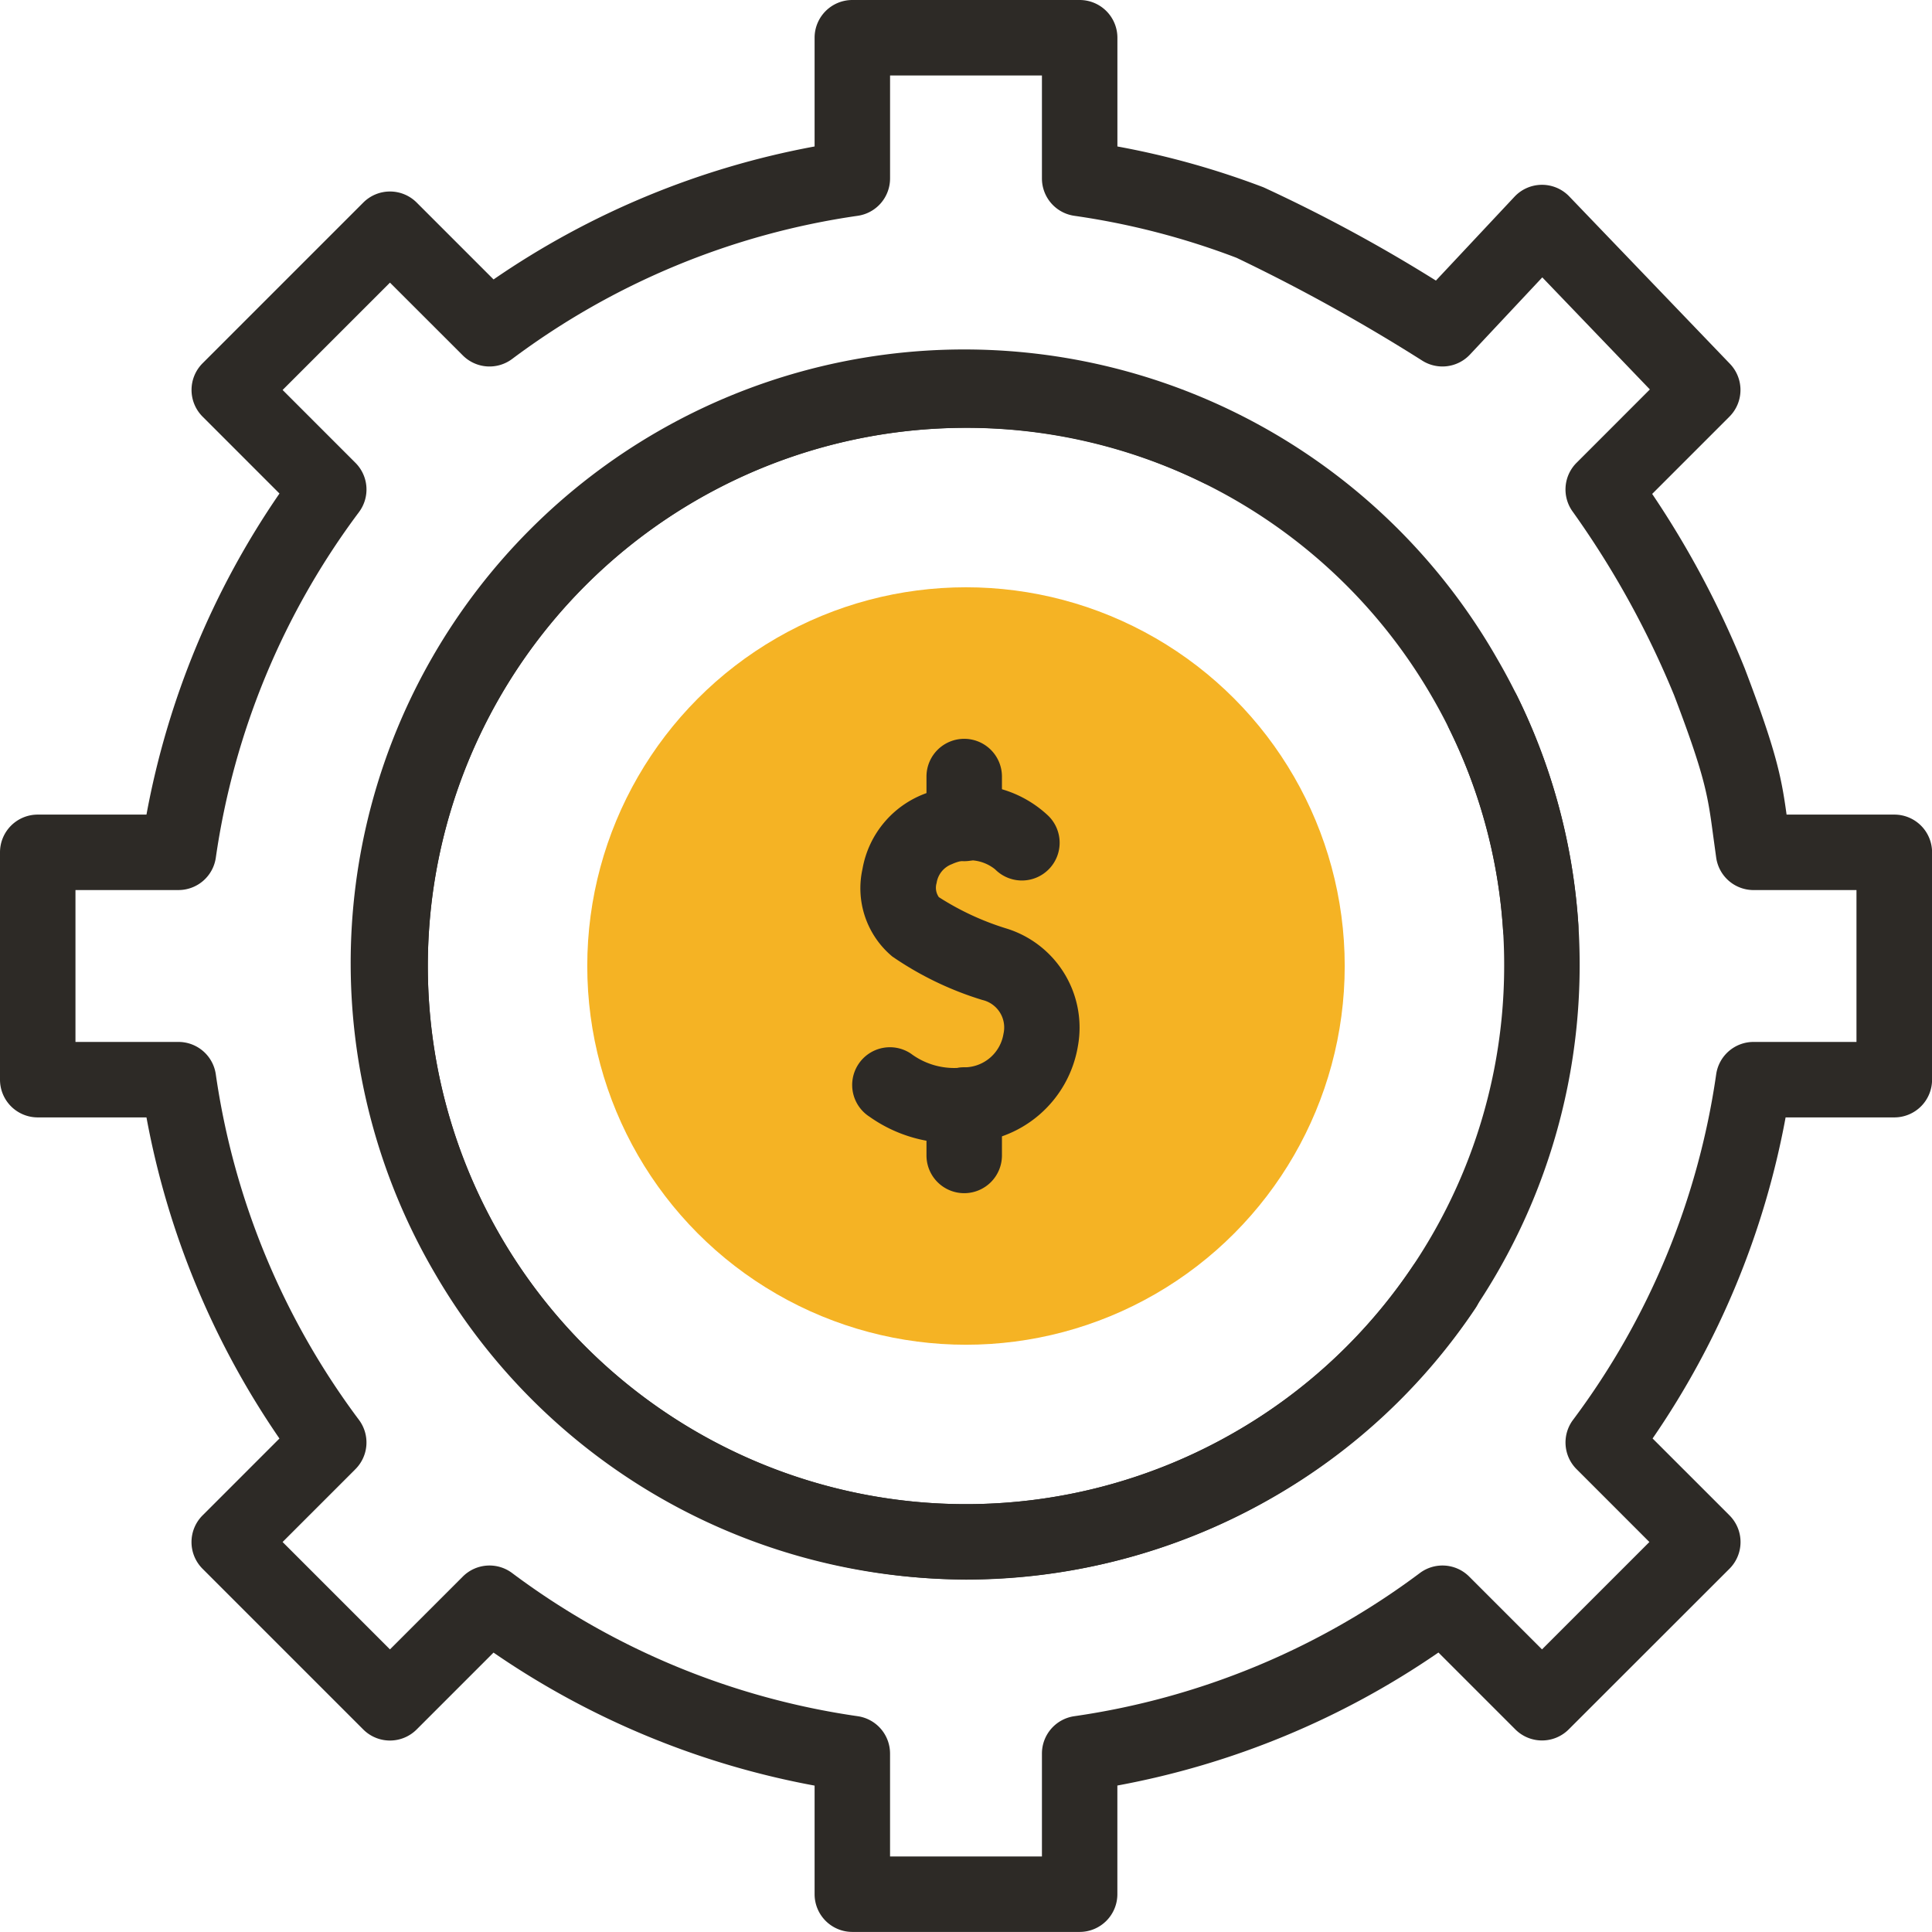
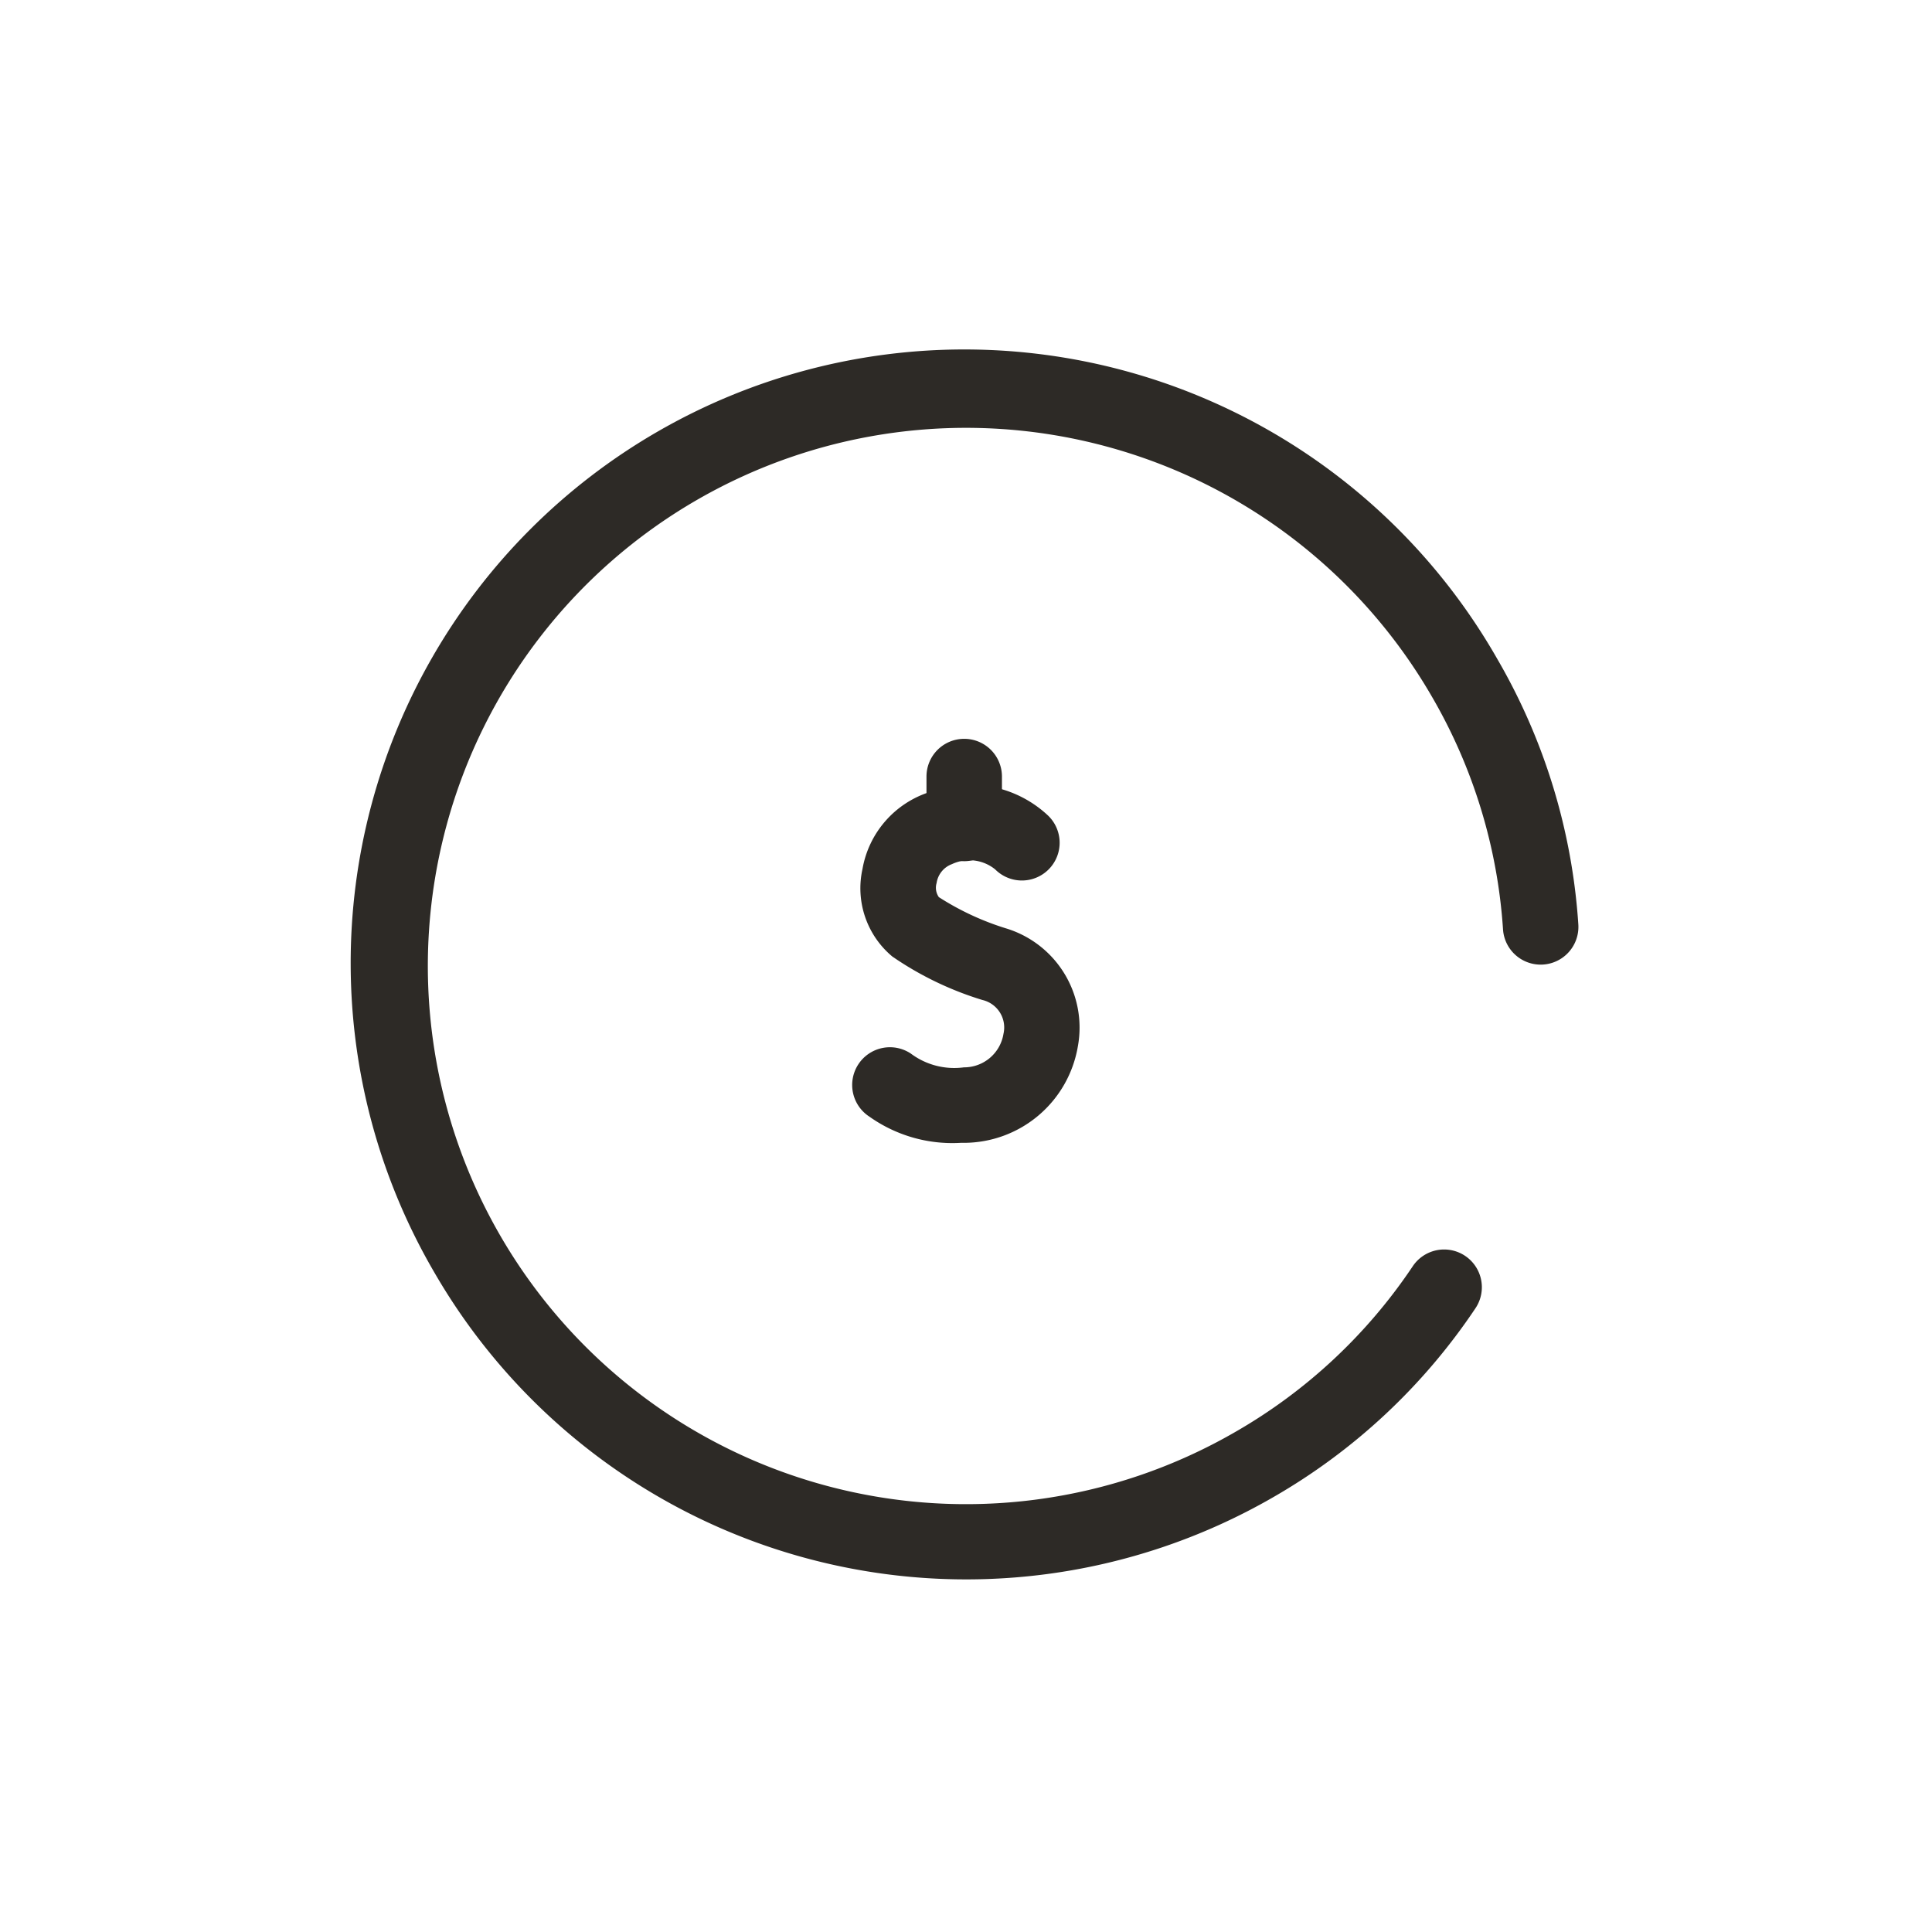
<svg xmlns="http://www.w3.org/2000/svg" id="XMLID_274_" width="105.525" height="105.525" viewBox="0 0 105.525 105.525">
-   <path id="XMLID_275_" d="M46.554,0H58.971a2.061,2.061,0,0,1,2.061,2.061V8A45.371,45.371,0,0,1,69.01,10.23a84.436,84.436,0,0,1,9.419,5.095l4.291-4.579a2.061,2.061,0,0,1,2.991-.018l8.779,9.145a2.061,2.061,0,0,1-.029,2.884l-4.22,4.221A51.222,51.222,0,0,1,95.3,36.517c1.71,4.494,2,5.912,2.282,7.976h5.886a2.061,2.061,0,0,1,2.061,2.061V58.971a2.061,2.061,0,0,1-2.061,2.061H97.529a45.5,45.5,0,0,1-7.265,17.537l4.2,4.2a2.061,2.061,0,0,1,0,2.914L85.681,94.46a2.061,2.061,0,0,1-2.914,0l-4.2-4.2a45.5,45.5,0,0,1-17.537,7.265v5.935a2.061,2.061,0,0,1-2.061,2.061H46.554a2.061,2.061,0,0,1-2.061-2.061V97.529a45.5,45.5,0,0,1-17.537-7.265l-4.2,4.2a2.061,2.061,0,0,1-2.914,0l-8.779-8.779a2.061,2.061,0,0,1,0-2.914l4.2-4.2A45.5,45.5,0,0,1,8,61.032H2.061A2.061,2.061,0,0,1,0,58.971V46.554a2.061,2.061,0,0,1,2.061-2.061H8a45.5,45.5,0,0,1,7.265-17.537l-4.2-4.2a2.061,2.061,0,0,1,0-2.914l8.779-8.779a2.061,2.061,0,0,1,2.914,0l4.2,4.2A45.5,45.5,0,0,1,44.493,8V2.061A2.061,2.061,0,0,1,46.554,0ZM56.91,4.122H48.615V9.747a2.061,2.061,0,0,1-1.769,2.04,41.326,41.326,0,0,0-18.873,7.819,2.061,2.061,0,0,1-2.693-.192L21.3,15.437,15.436,21.3l3.978,3.979a2.061,2.061,0,0,1,.192,2.693,41.323,41.323,0,0,0-7.818,18.873,2.061,2.061,0,0,1-2.04,1.769H4.122V56.91H9.747a2.061,2.061,0,0,1,2.04,1.769,41.323,41.323,0,0,0,7.818,18.873,2.061,2.061,0,0,1-.192,2.693l-3.978,3.979L21.3,90.089l3.979-3.978a2.061,2.061,0,0,1,2.693-.192,41.325,41.325,0,0,0,18.873,7.819,2.061,2.061,0,0,1,1.769,2.04V101.4H56.91V95.778a2.061,2.061,0,0,1,1.769-2.04,41.327,41.327,0,0,0,18.873-7.819,2.061,2.061,0,0,1,2.693.192l3.979,3.978,5.865-5.865-3.978-3.979a2.061,2.061,0,0,1-.192-2.693,41.321,41.321,0,0,0,7.818-18.873,2.061,2.061,0,0,1,2.04-1.769H101.4V48.615H95.778a2.061,2.061,0,0,1-2.04-1.769l-.162-1.18c-.293-2.195-.426-3.2-2.133-7.683a49.7,49.7,0,0,0-5.535-10.026,2.061,2.061,0,0,1,.2-2.677l4.007-4.009-5.876-6.121-3.95,4.215a2.061,2.061,0,0,1-2.588.344A98.244,98.244,0,0,0,67.54,14.081a41.234,41.234,0,0,0-8.861-2.294,2.061,2.061,0,0,1-1.769-2.04Z" fill="#2d2a26" />
-   <path id="XMLID_276_" d="M126.9,160.413a33.517,33.517,0,0,1,0-67.033,33.161,33.161,0,0,1,14.754,3.415,2.061,2.061,0,1,1-1.818,3.7A29.073,29.073,0,0,0,126.9,97.5,29.395,29.395,0,1,0,156.291,126.9a29.071,29.071,0,0,0-2.992-12.935,2.061,2.061,0,1,1,3.7-1.819,33.158,33.158,0,0,1,3.415,14.754A33.555,33.555,0,0,1,126.9,160.413Z" transform="translate(-74.134 -74.134)" fill="#2d2a26" />
-   <ellipse id="XMLID_277_" cx="20.686" cy="20.686" rx="20.686" ry="20.686" transform="translate(32.076 32.077)" fill="#f5b324" />
  <path id="XMLID_278_" d="M231.848,227.657a7.817,7.817,0,0,1-5-1.425,2.061,2.061,0,1,1,2.257-3.449,3.956,3.956,0,0,0,2.9.752,2.177,2.177,0,0,0,2.16-1.835,1.541,1.541,0,0,0-1.154-1.845,17.839,17.839,0,0,1-4.919-2.374,4.855,4.855,0,0,1-1.629-4.777,5.385,5.385,0,0,1,3.7-4.216,6.229,6.229,0,0,1,6.442,1.3,2.061,2.061,0,1,1-2.895,2.934,2.237,2.237,0,0,0-2.359-.287,1.305,1.305,0,0,0-.839,1.032.9.9,0,0,0,.122.771,14.96,14.96,0,0,0,3.749,1.731,5.665,5.665,0,0,1,3.845,6.415,6.322,6.322,0,0,1-6.2,5.274Z" transform="translate(-179.355 -165.237)" fill="#2d2a26" />
-   <path id="XMLID_279_" d="M-7.939-3.127A2.061,2.061,0,0,1-10-5.188v-2.75A2.061,2.061,0,0,1-7.939-10,2.061,2.061,0,0,1-5.878-7.939v2.75A2.061,2.061,0,0,1-7.939-3.127Z" transform="translate(60.604 68.298)" fill="#2d2a26" />
  <path id="XMLID_280_" d="M-7.939-3.316A2.061,2.061,0,0,1-10-5.377V-7.939A2.061,2.061,0,0,1-7.939-10,2.061,2.061,0,0,1-5.878-7.939v2.562A2.061,2.061,0,0,1-7.939-3.316Z" transform="translate(60.604 50.354)" fill="#2d2a26" />
  <path id="XMLID_276_2" data-name="XMLID_276_" d="M33.517,67.033A33.517,33.517,0,1,1,33.517,0,33.161,33.161,0,0,1,48.27,3.415a2.061,2.061,0,1,1-1.818,3.7A29.073,29.073,0,0,0,33.517,4.122,29.394,29.394,0,1,0,62.911,33.517a29.07,29.07,0,0,0-2.992-12.935,2.061,2.061,0,1,1,3.7-1.818,33.158,33.158,0,0,1,3.415,14.754A33.554,33.554,0,0,1,33.517,67.033Z" transform="translate(65.03 6.978) rotate(60)" fill="#2d2a26" />
</svg>